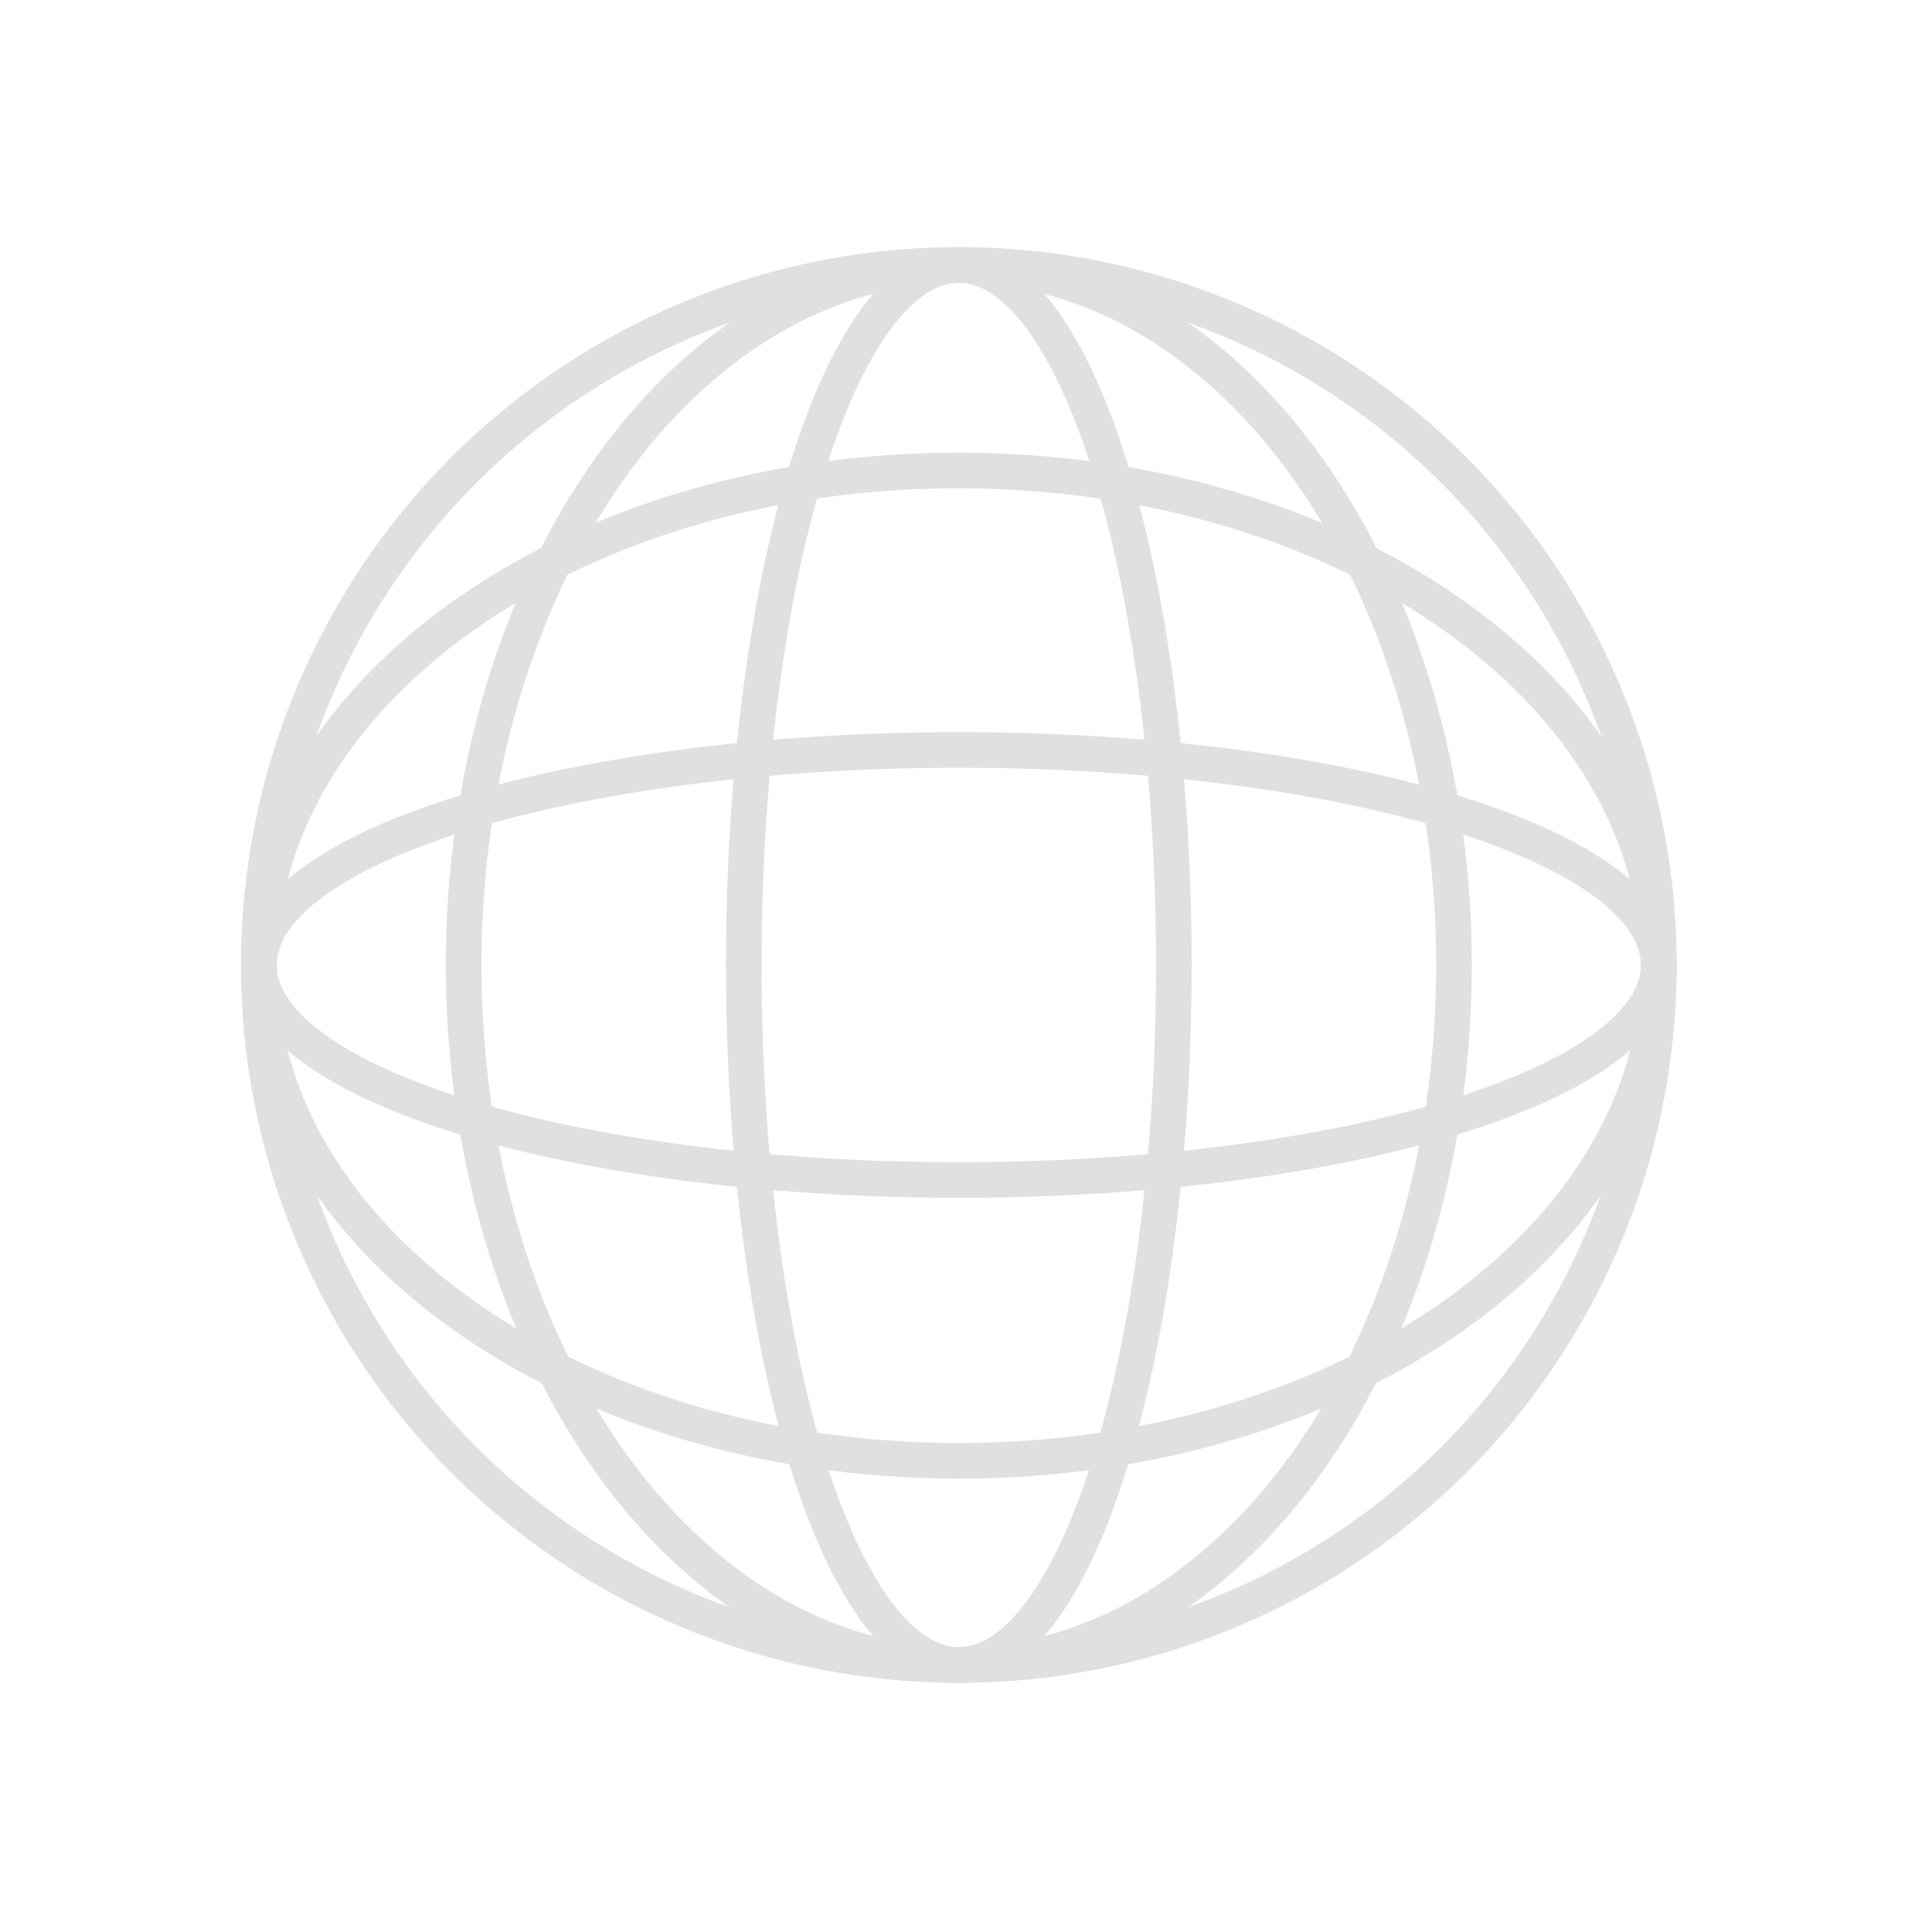
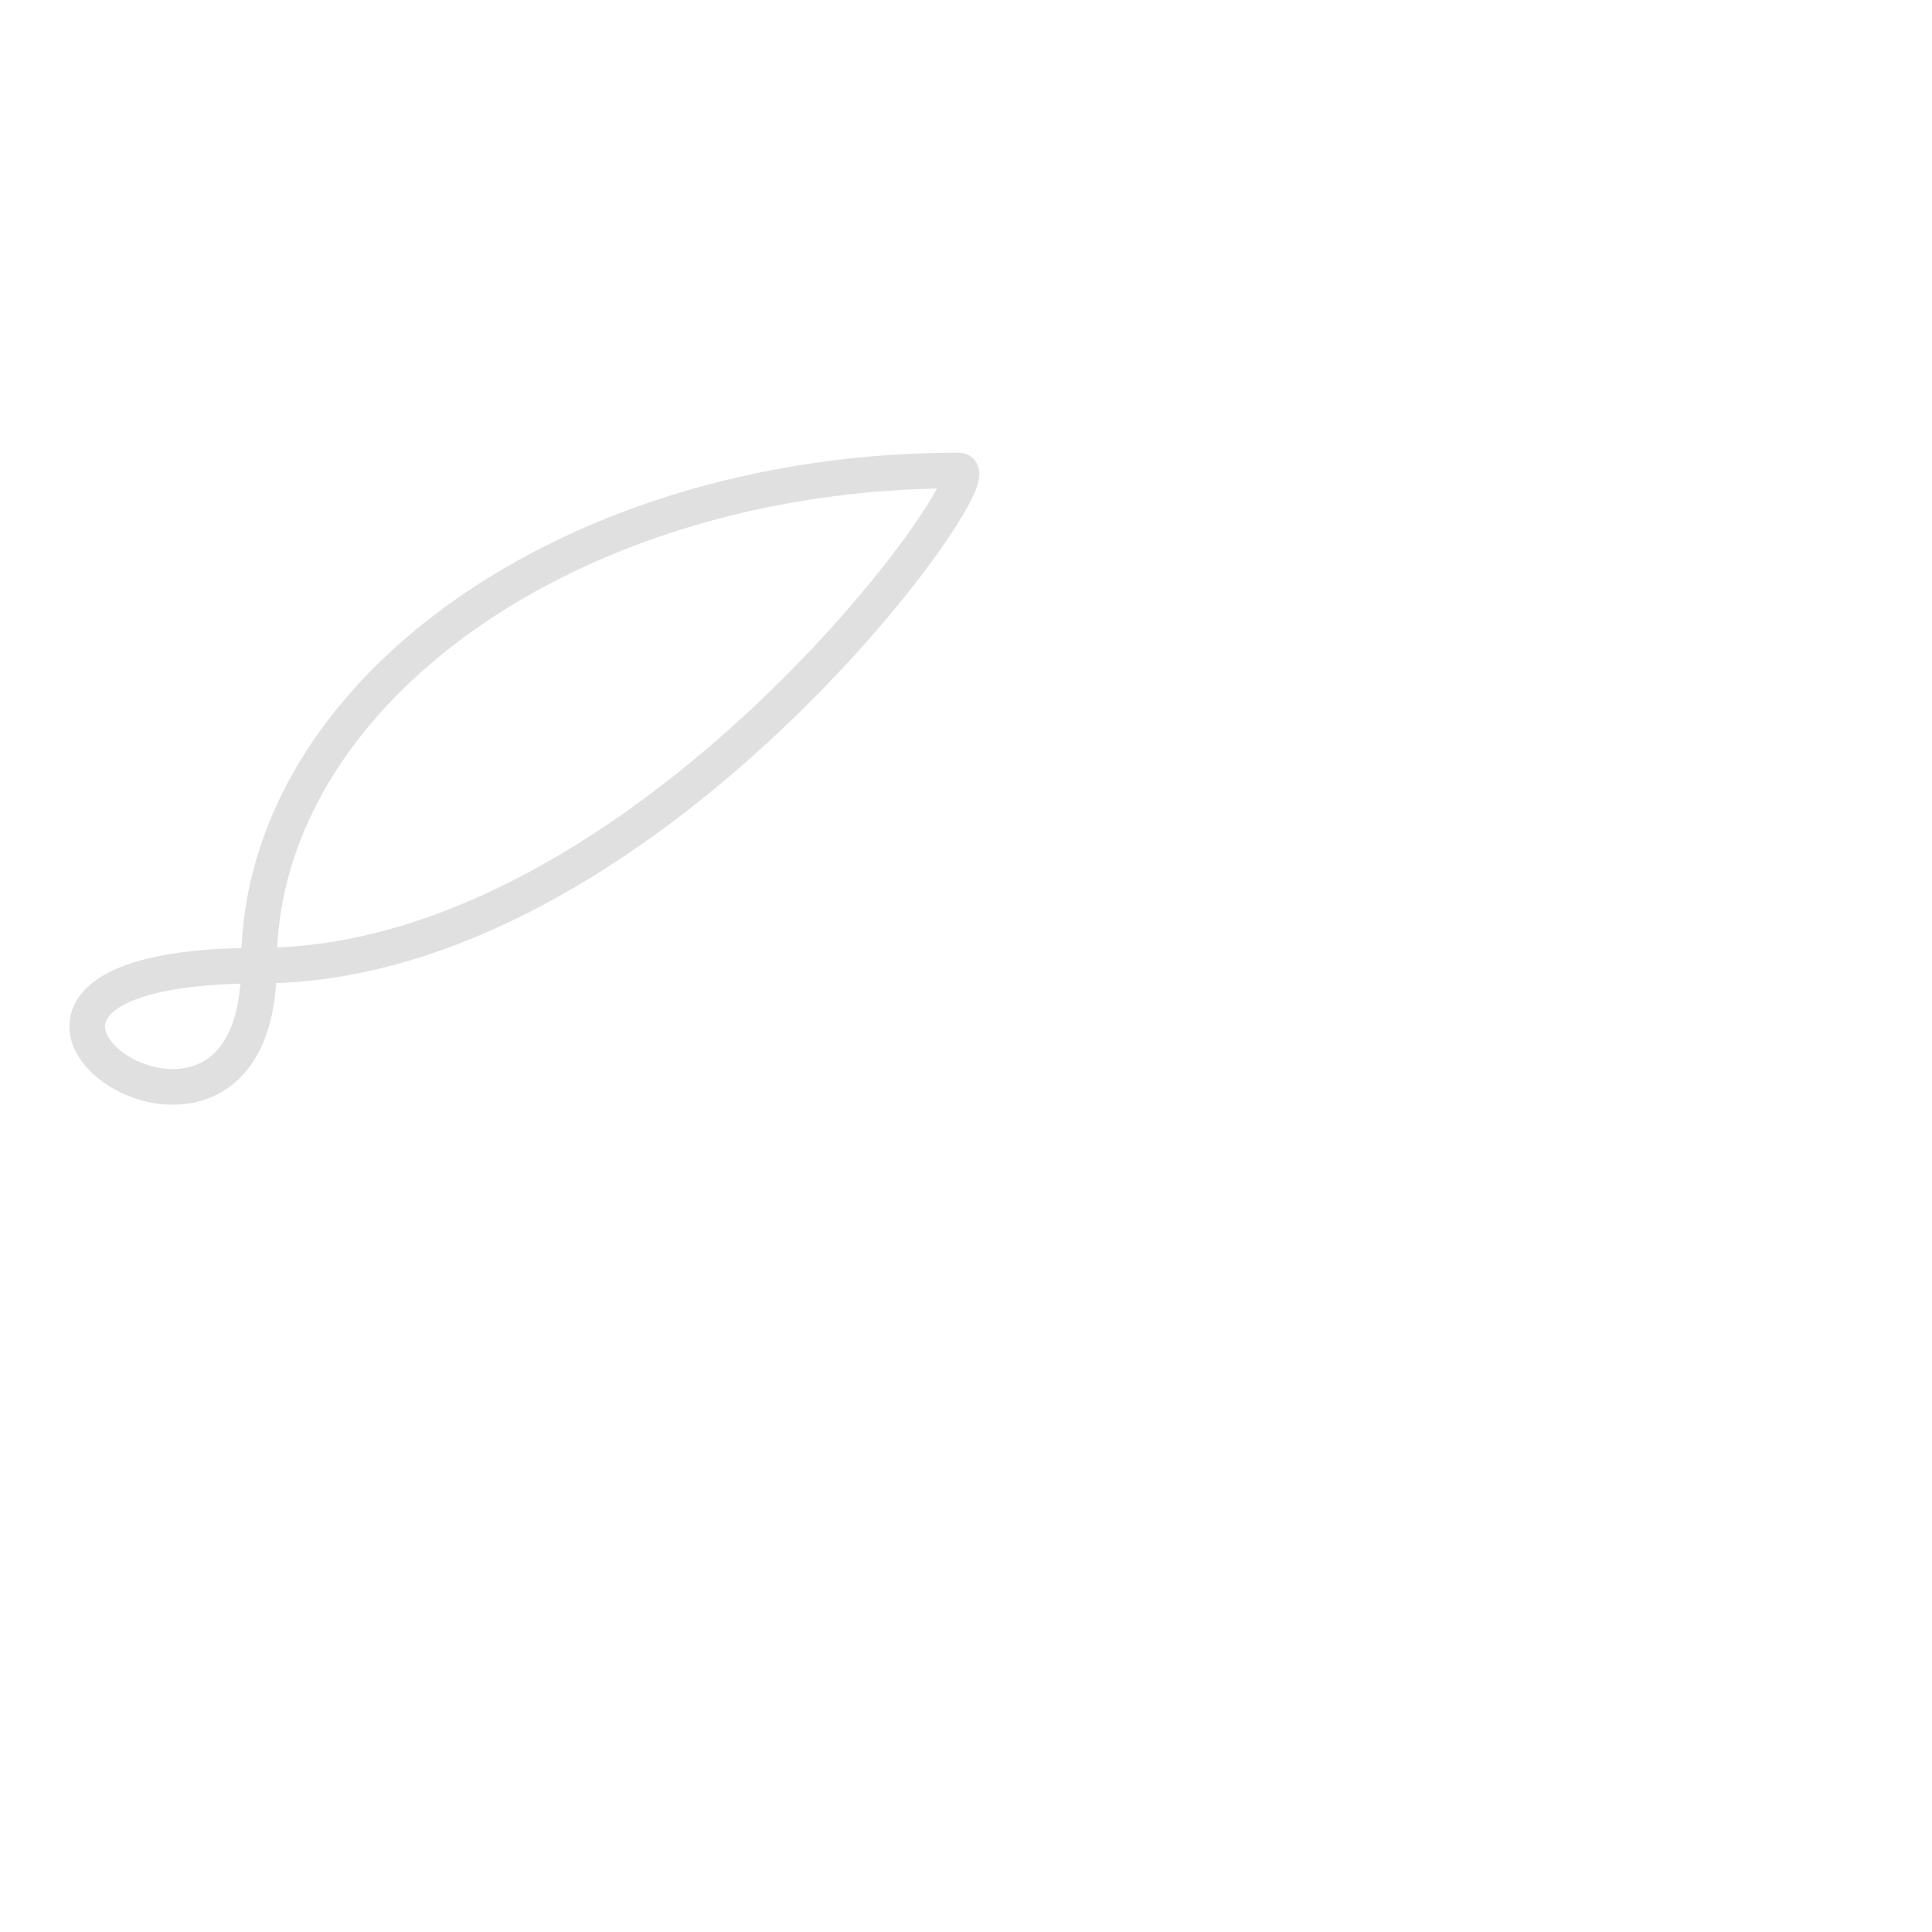
<svg xmlns="http://www.w3.org/2000/svg" version="1.1" id="Layer_1" x="0px" y="0px" viewBox="0 0 282.1 282.1" style="enable-background:new 0 0 282.1 282.1;" xml:space="preserve">
  <style type="text/css">
	.st0{fill:none;stroke:#DFE0DF;stroke-width:5.2;stroke-miterlimit:10;}
</style>
  <g>
    <g>
-       <circle class="st0" cx="140" cy="140.9" r="102.2" />
-       <ellipse class="st0" cx="140" cy="140.9" rx="72.3" ry="102.2" />
-       <ellipse class="st0" cx="140" cy="140.9" rx="31.4" ry="102.2" />
-       <circle class="st0" cx="140" cy="140.9" r="102.2" />
-       <path class="st0" d="M123.7,69.6c5.3-0.6,10.8-0.9,16.3-0.9c56.5,0,102.2,32.4,102.2,72.3s-45.8,72.3-102.2,72.3    S37.8,180.9,37.8,140.9C37.8,105,75,75.1,123.7,69.6" />
-       <ellipse class="st0" cx="140" cy="140.9" rx="102.2" ry="31.4" />
+       <path class="st0" d="M123.7,69.6c5.3-0.6,10.8-0.9,16.3-0.9s-45.8,72.3-102.2,72.3    S37.8,180.9,37.8,140.9C37.8,105,75,75.1,123.7,69.6" />
    </g>
  </g>
</svg>